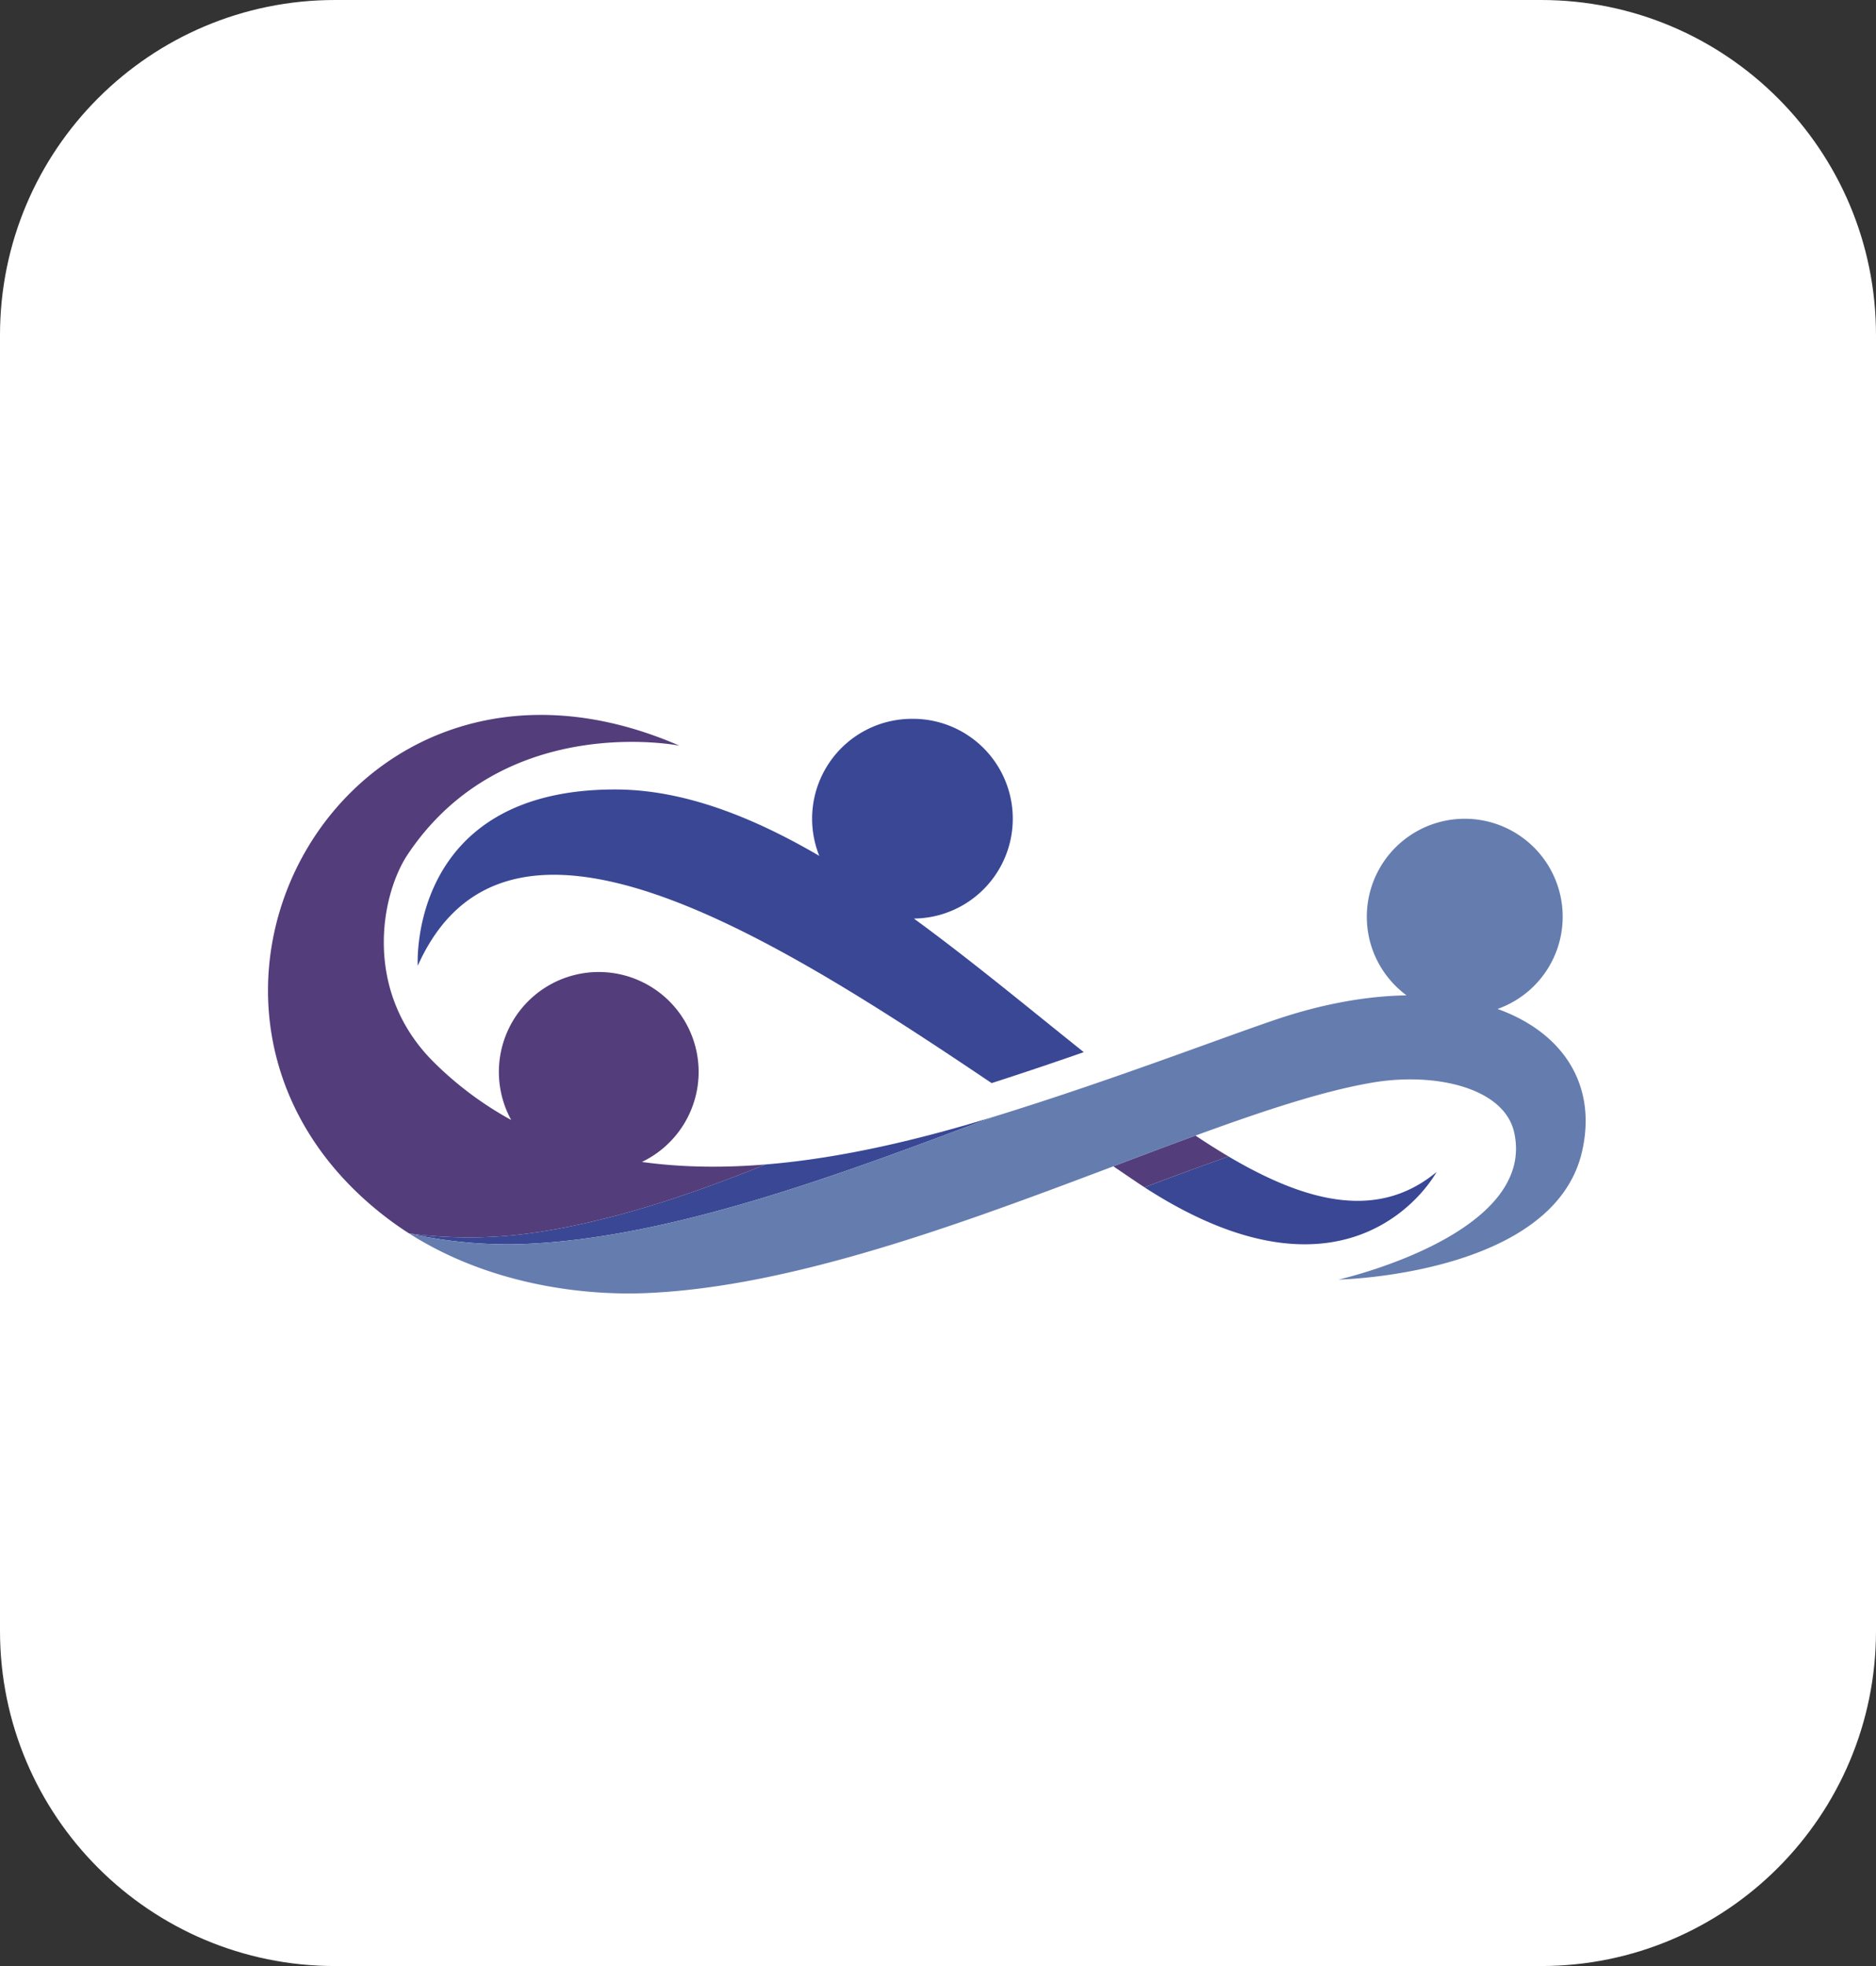
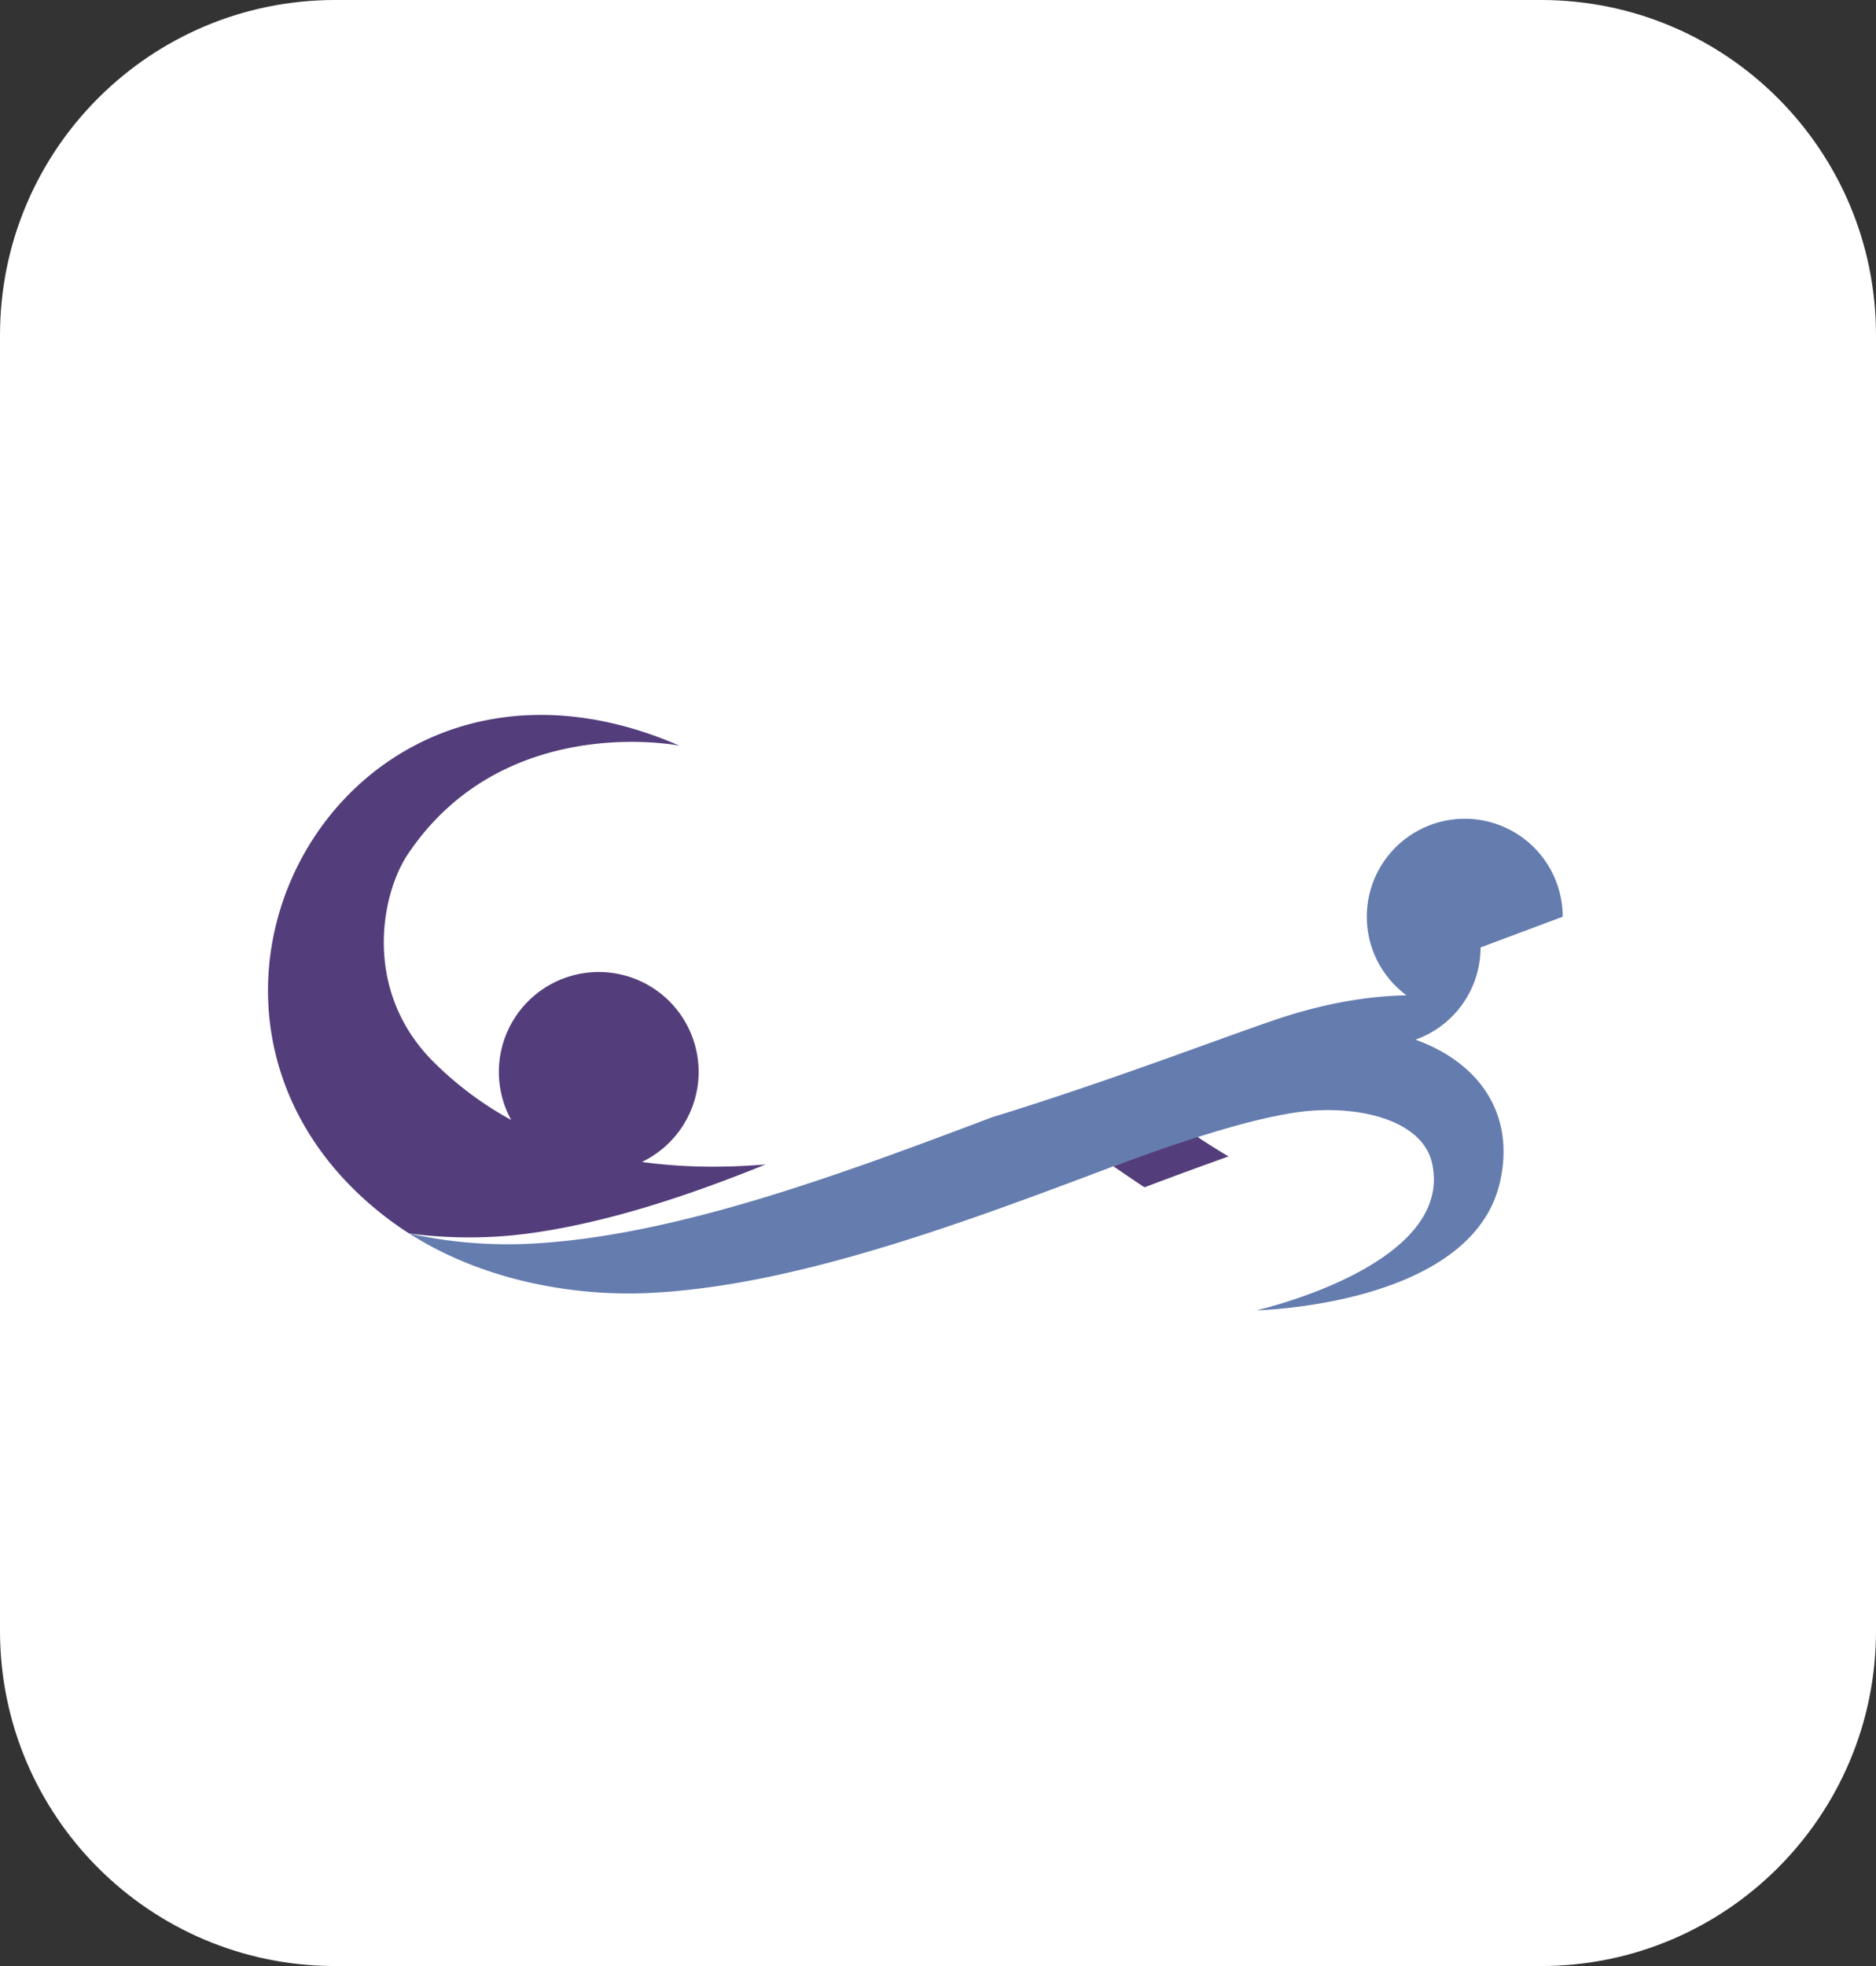
<svg xmlns="http://www.w3.org/2000/svg" data-bbox="0 0 84 88" viewBox="0 0 84 88" height="88" width="84" data-type="color">
  <rect x="0" y="0" width="84" height="88" fill="#333333" stroke="none" />
  <g>
    <path fill="#ffffff" d="M84 15v58c0 8.284-6.716 15-15 15H15C6.716 88 0 81.284 0 73V15C0 6.716 6.716 0 15 0h54c8.284 0 15 6.716 15 15" data-color="1" />
-     <path fill="#394795" d="M18.32 55.21c1.883.42 3.688.53 5.17.47 6.57-.266 14.226-3.14 20.945-5.676l.003-.001c-3.244.992-6.724 1.837-10.159 2.119-3.655 1.48-7.33 2.668-10.767 3.108a20.3 20.3 0 0 1-5.193-.02m30.208-8.116c-2.454-1.958-5.006-4.081-7.606-5.979a4.47 4.47 0 0 0-.086-8.94 4.47 4.47 0 0 0-4.15 6.134c-3.046-1.778-6.12-2.972-9.143-2.972-9.305 0-8.837 7.891-8.837 7.891 3.945-8.814 15.558-1.574 25.696 5.252a179 179 0 0 0 4.126-1.386m15.796 5.365c-2.601 2.156-5.775 1.397-9.315-.696q-.728.258-1.484.534-1.114.409-2.278.848c9.444 6.114 13.077-.686 13.077-.686" data-color="2" />
    <path fill="#533D7B" d="M23.512 55.23c3.437-.44 7.112-1.628 10.767-3.108-1.874.153-3.735.138-5.537-.113a4.47 4.47 0 0 0 2.54-4.029 4.472 4.472 0 1 0-8.393 2.15 15.4 15.4 0 0 1-3.434-2.556c-3.245-3.193-2.402-7.535-1.194-9.338 4.309-6.432 12.16-4.86 12.16-4.86-15.086-6.56-25.098 11.968-13.11 21.13q.494.376 1.008.703c1.913.256 3.722.21 5.193.02m31.497-3.466q-.73-.432-1.48-.934c-1.184.433-2.414.897-3.678 1.375l.988.671q.206.139.408.269 1.163-.44 2.278-.847.755-.277 1.484-.534" data-color="3" />
-     <path fill="#657CAF" d="M69.971 41.033a4.385 4.385 0 0 0-8.77 0c0 1.443.7 2.72 1.777 3.519-1.776.029-3.773.376-5.914 1.106-2.59.882-7.113 2.627-12.183 4.209l-.443.136-.003.001c-6.72 2.536-14.375 5.41-20.944 5.676a20.3 20.3 0 0 1-5.171-.47c3.537 2.255 7.683 2.788 10.587 2.67 6.57-.266 14.226-3.14 20.945-5.675a392 392 0 0 1 3.677-1.375c3.038-1.112 5.77-2.016 7.966-2.38 2.787-.463 5.857.242 6.303 2.235 1.027 4.585-7.862 6.589-7.862 6.589s9.627-.196 10.9-5.723c.69-2.988-.848-5.334-3.781-6.39a4.38 4.38 0 0 0 2.916-4.128" data-color="4" />
+     <path fill="#657CAF" d="M69.971 41.033a4.385 4.385 0 0 0-8.77 0c0 1.443.7 2.72 1.777 3.519-1.776.029-3.773.376-5.914 1.106-2.59.882-7.113 2.627-12.183 4.209l-.443.136-.003.001c-6.72 2.536-14.375 5.41-20.944 5.676a20.3 20.3 0 0 1-5.171-.47c3.537 2.255 7.683 2.788 10.587 2.67 6.57-.266 14.226-3.14 20.945-5.675c3.038-1.112 5.77-2.016 7.966-2.38 2.787-.463 5.857.242 6.303 2.235 1.027 4.585-7.862 6.589-7.862 6.589s9.627-.196 10.9-5.723c.69-2.988-.848-5.334-3.781-6.39a4.38 4.38 0 0 0 2.916-4.128" data-color="4" />
  </g>
</svg>